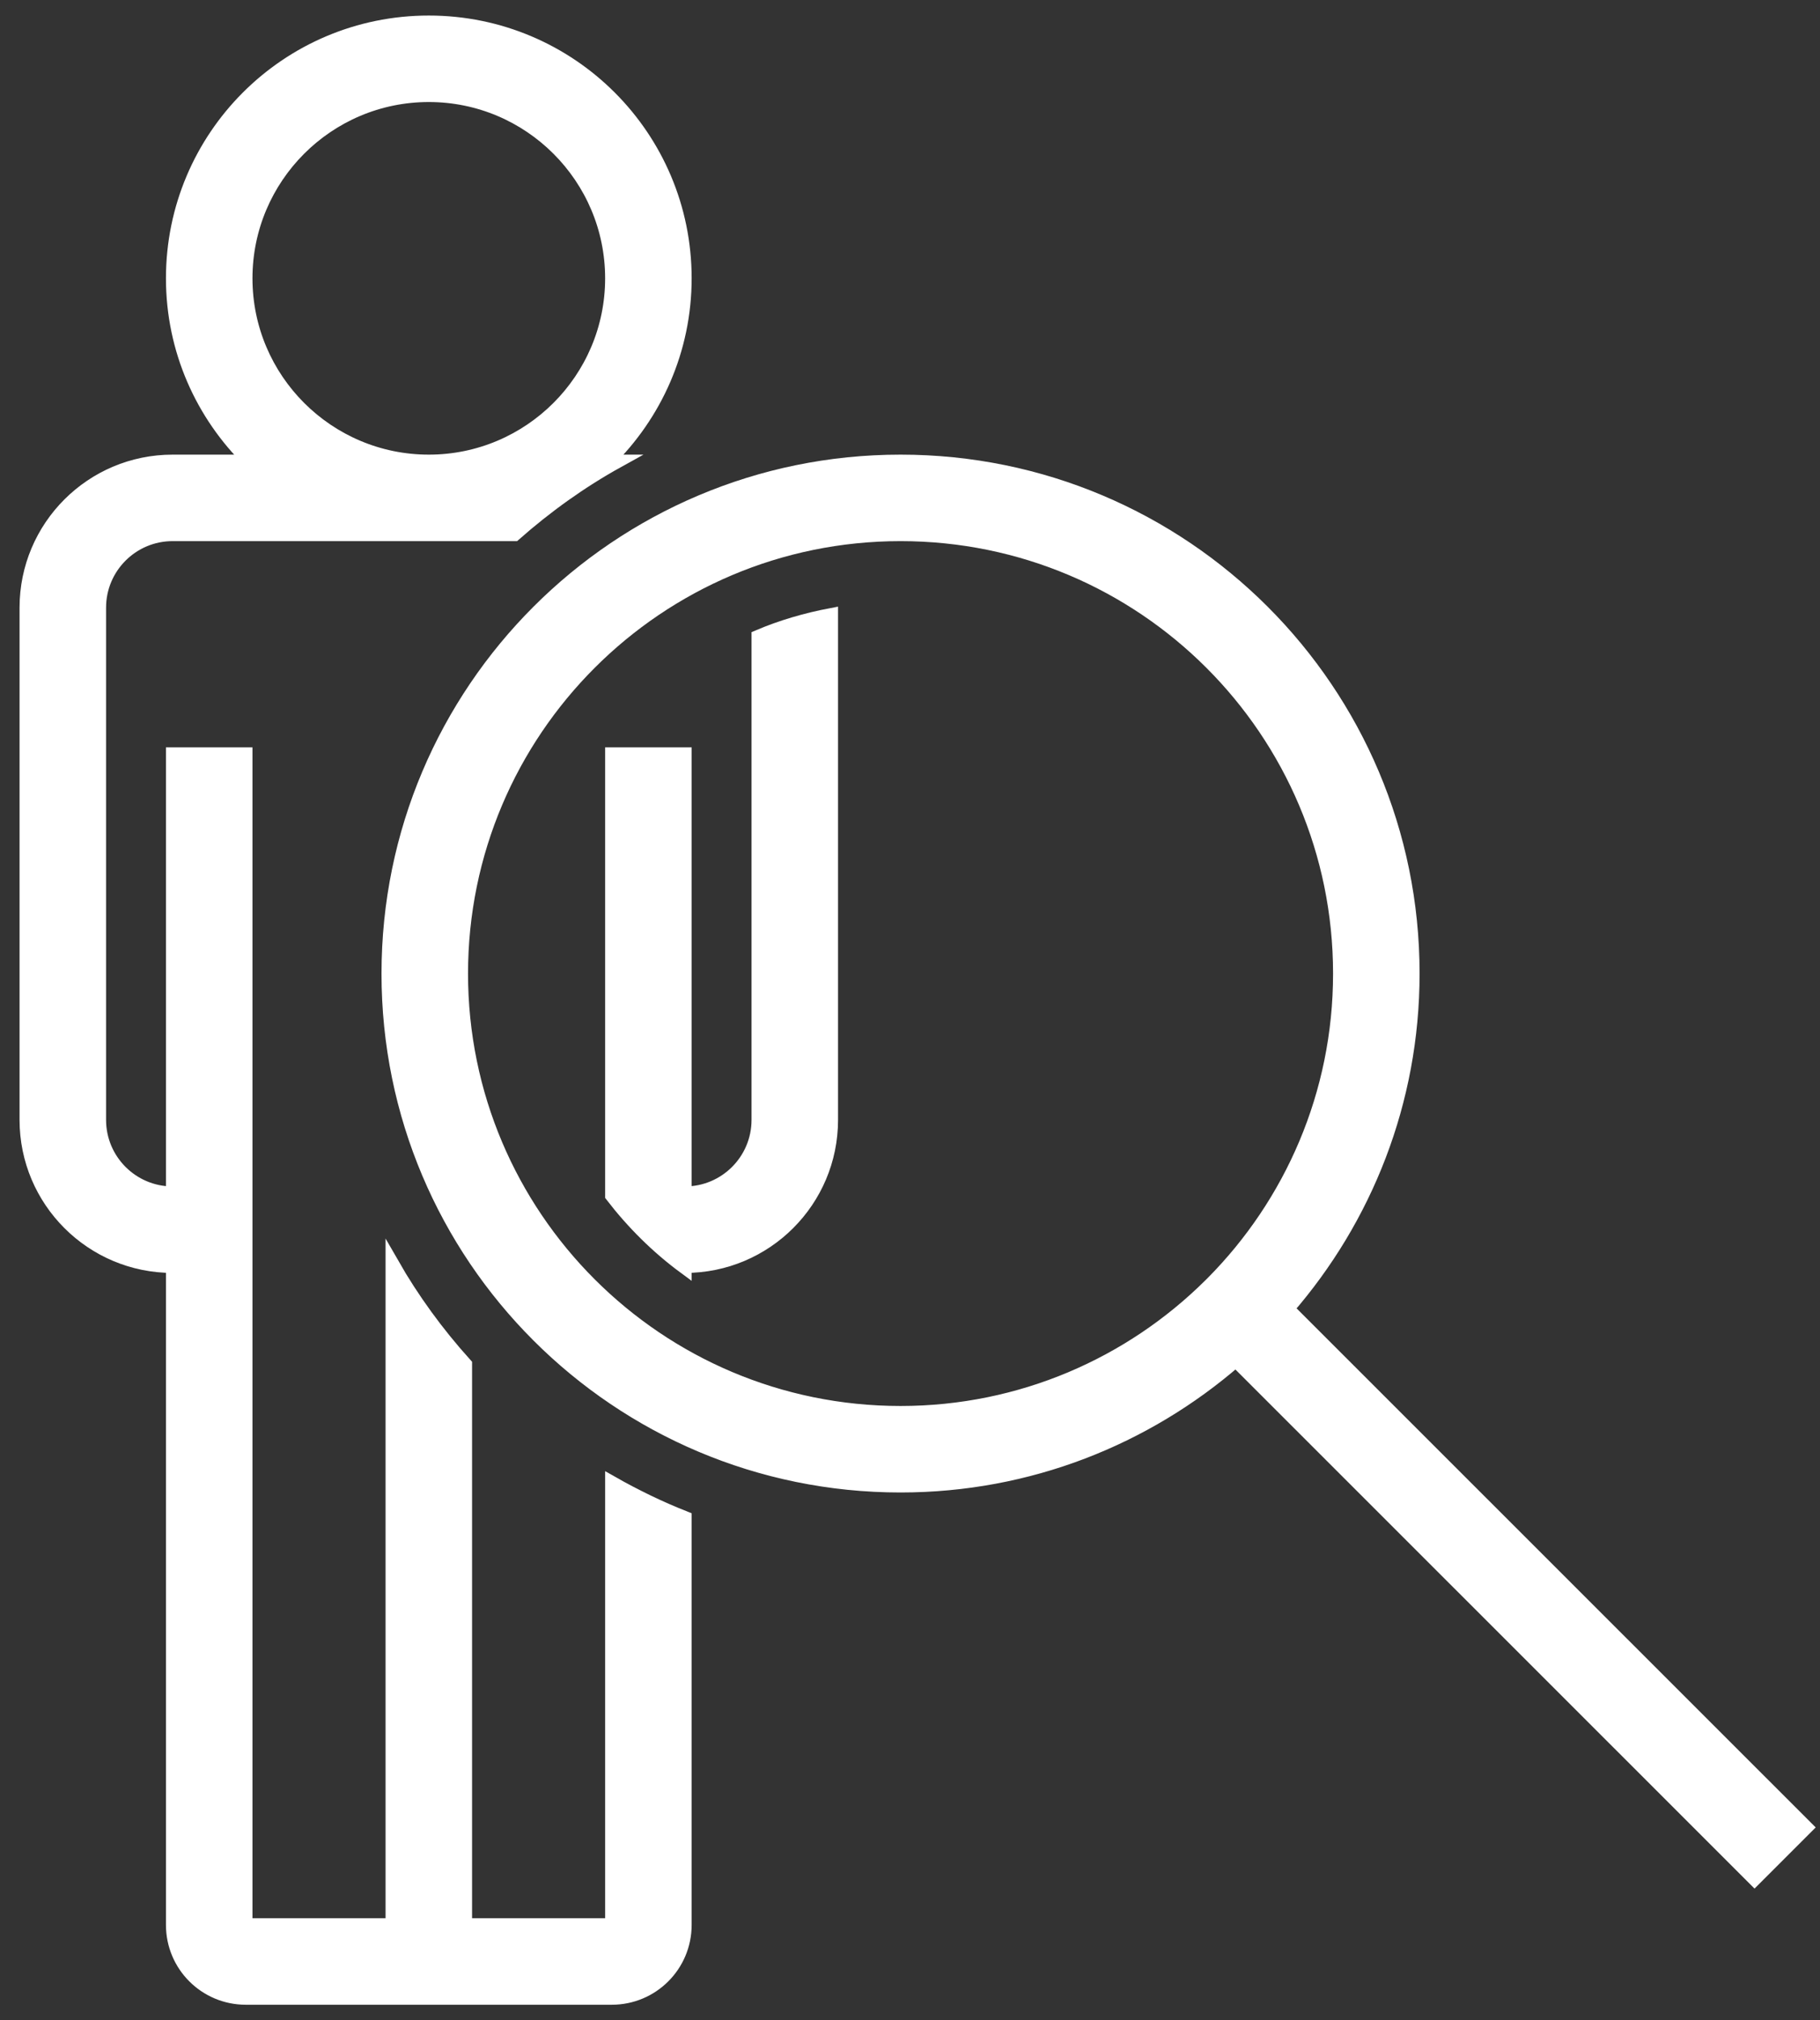
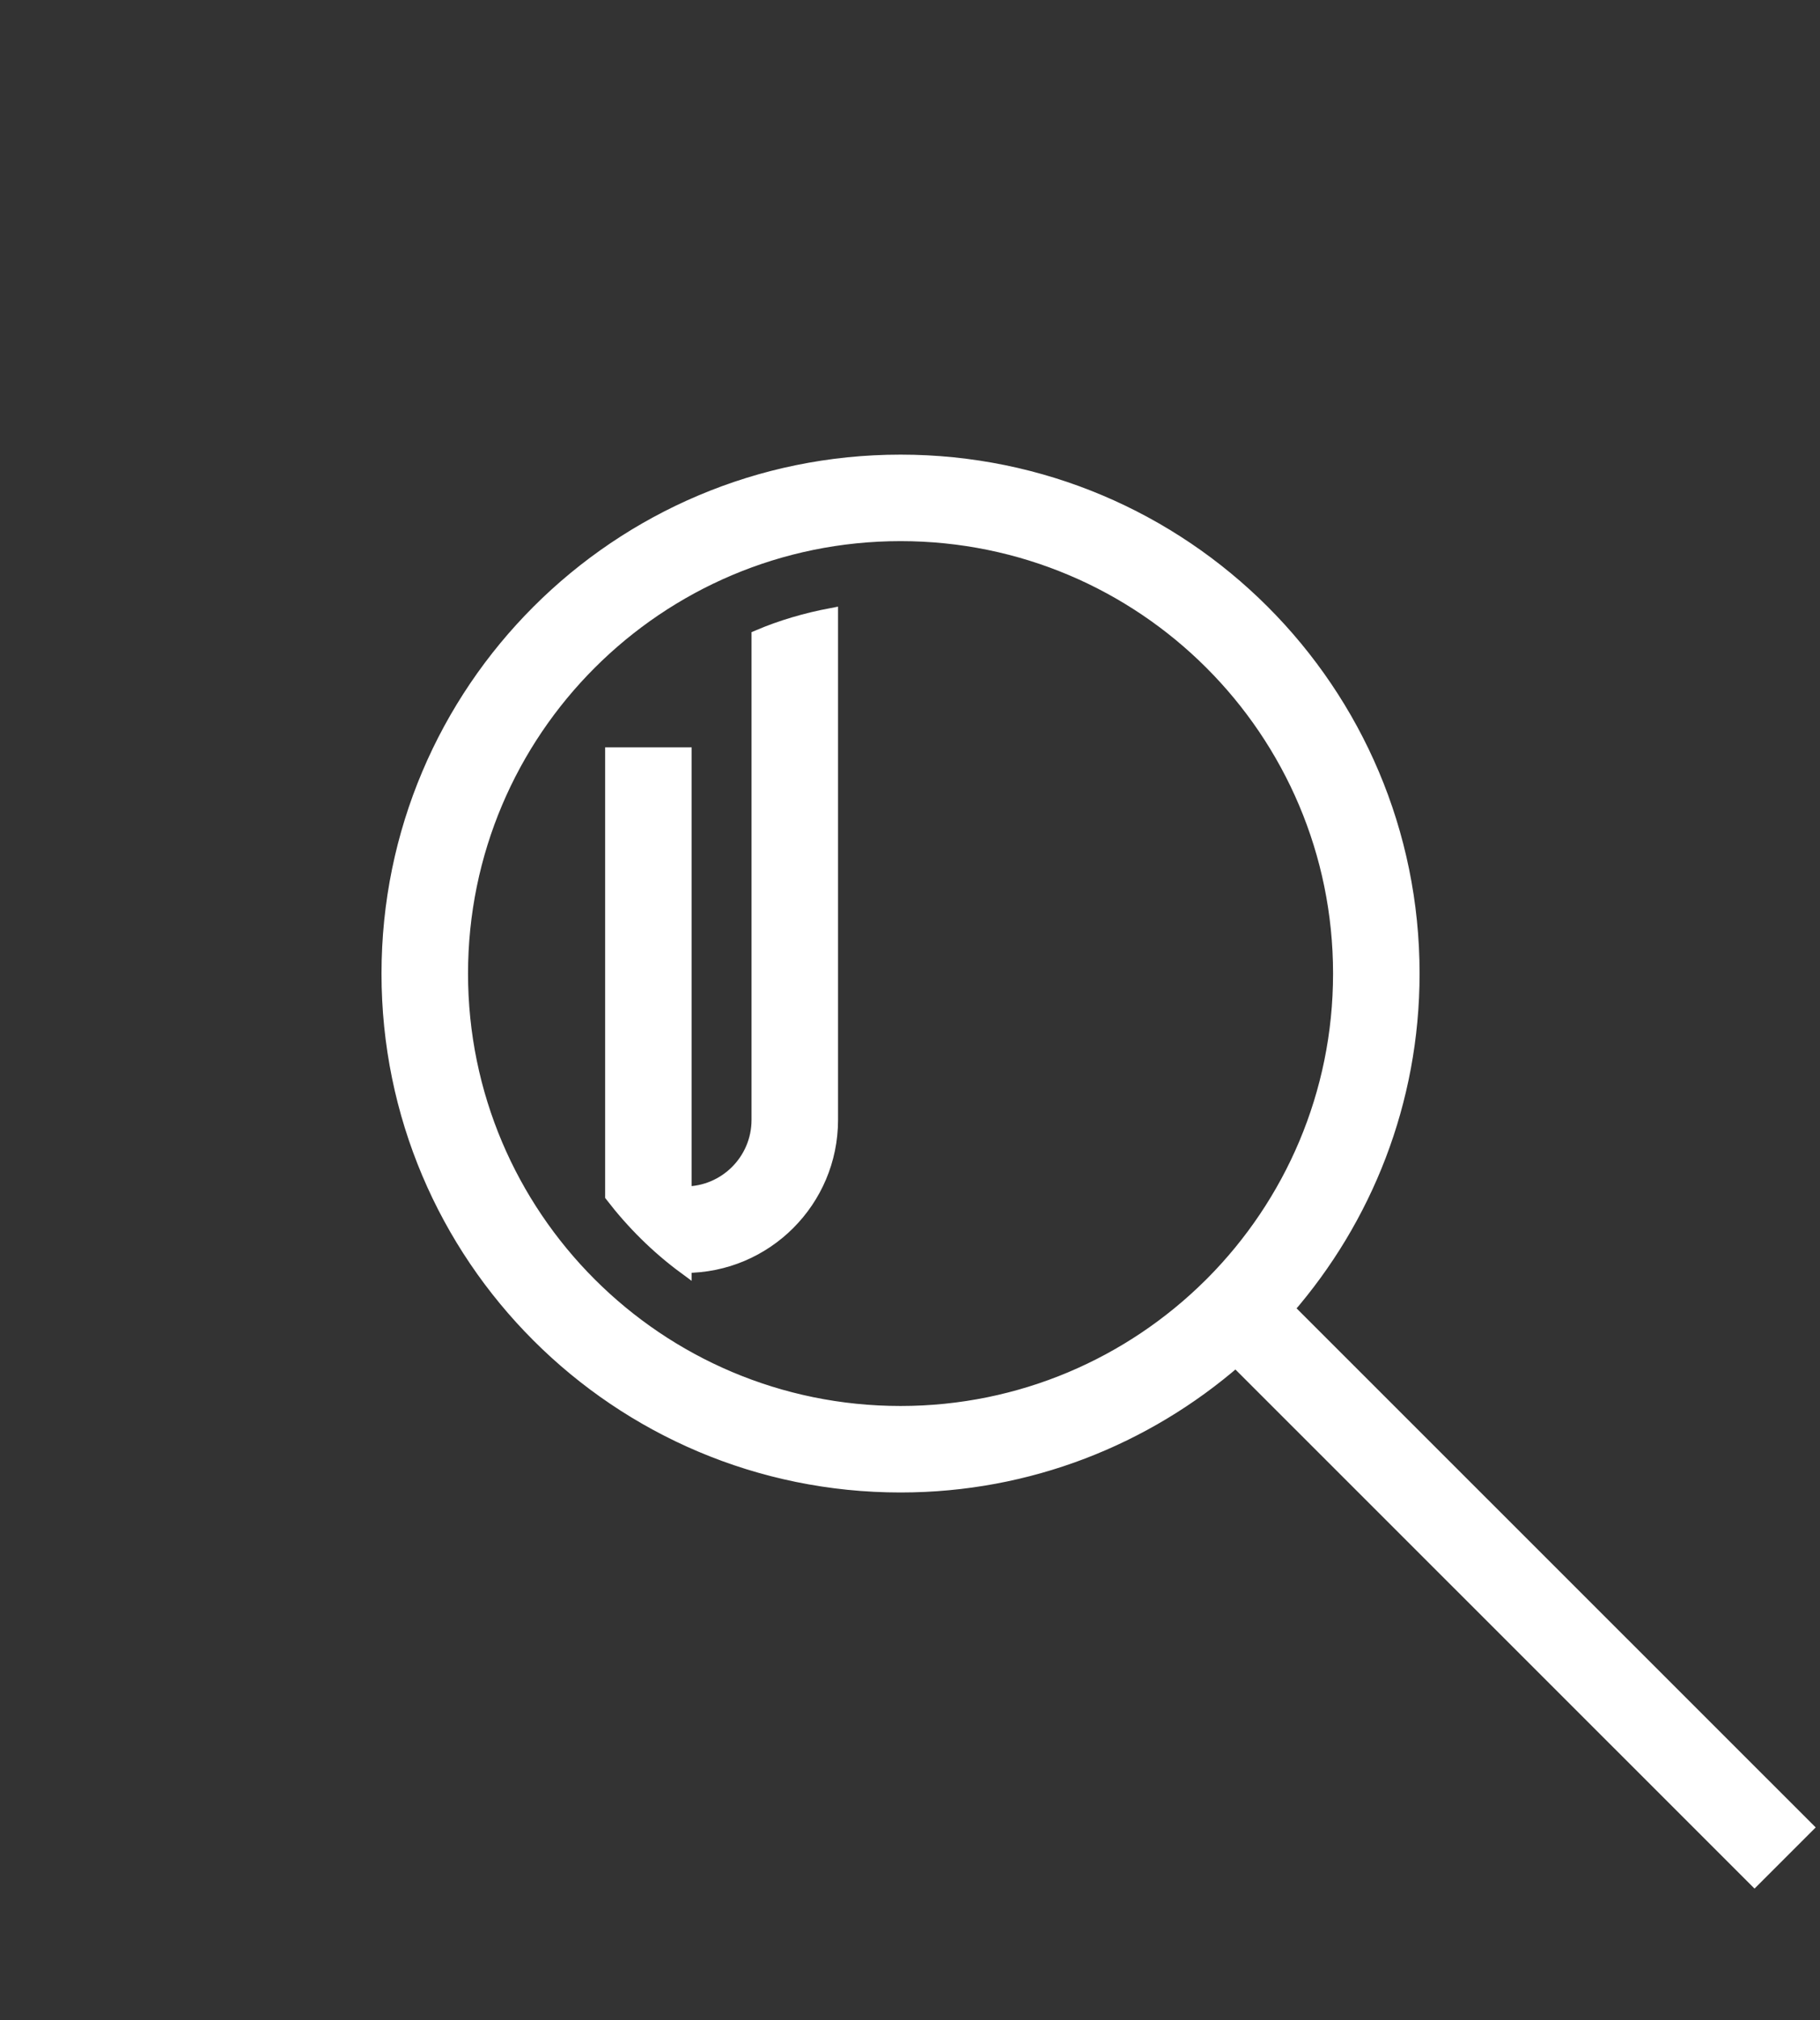
<svg xmlns="http://www.w3.org/2000/svg" width="82px" height="91px" viewBox="0 0 82 91" version="1.1">
  <rect x="0" y="0" width="82" height="91" fill="#333333" stroke="none" />
  <title>noun_Search User_474180</title>
  <g id="Pages" stroke="none" stroke-width="1" fill="none" fill-rule="evenodd">
    <g id="Desktop---Homepage" transform="translate(-405, -3132)" fill="#FFFFFF" fill-rule="nonzero" stroke="#FFFFFF" stroke-width="0.6">
      <g id="Group-33" transform="translate(0, 2728)">
        <g id="Group-30" transform="translate(301, 100)">
          <g id="News-Item" transform="translate(0, 60)">
            <g id="Group-17" transform="translate(0, 200)">
              <g id="Group" transform="translate(105, 45)">
-                 <path d="M0.181,26.37 L0.181,49.444 C0.181,53.084 3.136,56.037 6.777,56.037 L6.777,85.704 C6.777,87.527 8.251,89 10.075,89 L26.564,89 C28.388,89 29.862,87.527 29.862,85.704 L29.862,67.366 C28.728,66.918 27.626,66.384 26.564,65.781 L26.564,85.704 L19.969,85.704 L19.969,60.454 C18.699,59.047 17.594,57.527 16.671,55.915 L16.671,85.704 L10.075,85.704 L10.075,32.963 L6.777,32.963 L6.777,52.741 C4.957,52.741 3.479,51.264 3.479,49.444 L3.479,26.37 C3.479,24.551 4.957,23.074 6.777,23.074 L22.185,23.074 C23.609,21.818 25.159,20.704 26.831,19.778 L26.383,19.778 C28.523,17.685 29.862,14.767 29.862,11.537 C29.862,5.162 24.698,0 18.32,0 C11.942,0 6.777,5.162 6.777,11.537 C6.777,14.767 8.113,17.685 10.256,19.778 L6.777,19.778 C3.133,19.778 0.181,22.731 0.181,26.37 Z M10.075,11.537 C10.075,6.991 13.772,3.296 18.32,3.296 C22.867,3.296 26.564,6.991 26.564,11.537 C26.564,16.083 22.867,19.778 18.32,19.778 C13.772,19.778 10.075,16.083 10.075,11.537 Z" id="Shape" />
                <path d="M36.458,49.444 L36.458,26.687 C35.313,26.904 34.205,27.227 33.16,27.672 L33.16,49.444 C33.16,51.264 31.683,52.741 29.862,52.741 L29.862,32.963 L26.564,32.963 L26.564,52.856 C27.511,54.086 28.612,55.18 29.862,56.1 L29.862,56.037 C33.503,56.037 36.458,53.084 36.458,49.444 Z" id="Path" />
                <path d="M16.489,42.852 C16.486,55.599 26.821,65.926 39.574,65.926 C45.359,65.926 50.629,63.79 54.678,60.279 L78.05,83.644 L80.382,81.313 L57.01,57.949 C60.522,53.901 62.659,48.634 62.659,42.852 C62.663,30.112 52.324,19.778 39.574,19.778 C26.825,19.778 16.489,30.112 16.489,42.852 Z M59.361,42.852 C59.361,48.287 57.165,53.212 53.617,56.785 L53.514,56.887 C49.939,60.434 45.009,62.63 39.574,62.63 C28.645,62.63 19.787,53.776 19.787,42.852 C19.79,31.931 28.645,23.074 39.574,23.074 C50.5,23.074 59.361,31.928 59.361,42.852 Z" id="Shape" />
              </g>
            </g>
          </g>
        </g>
      </g>
    </g>
  </g>
</svg>